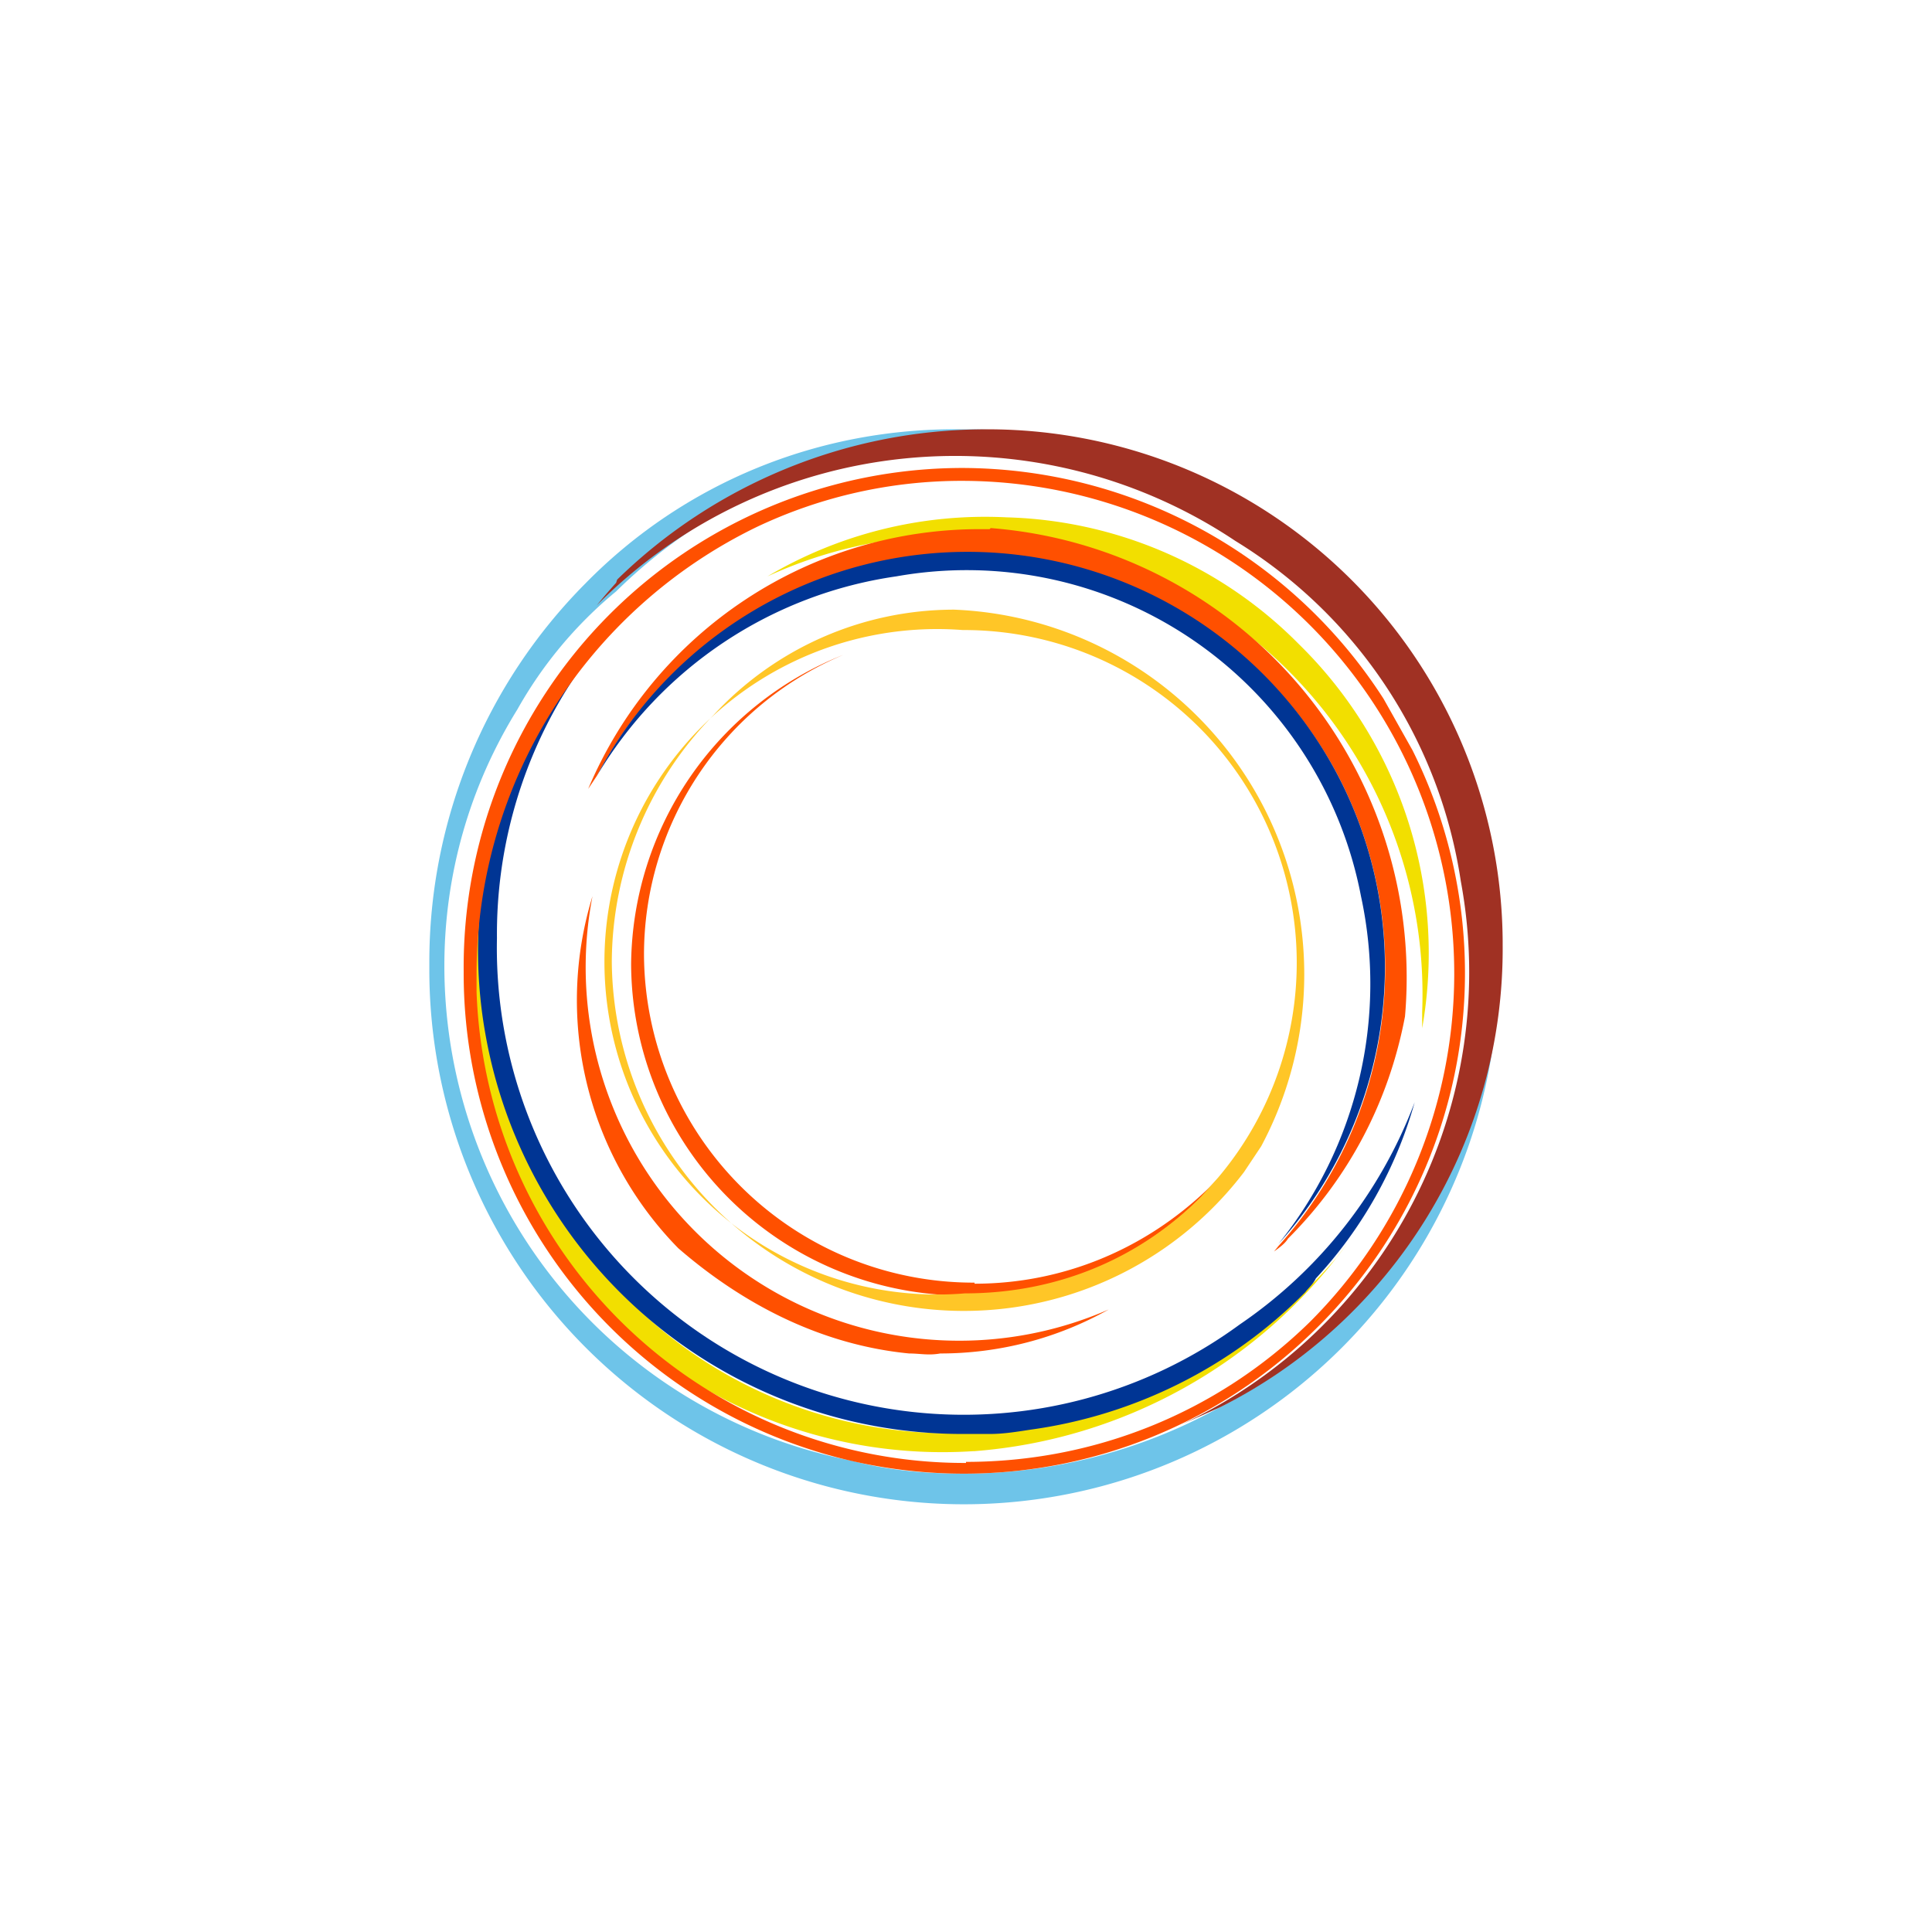
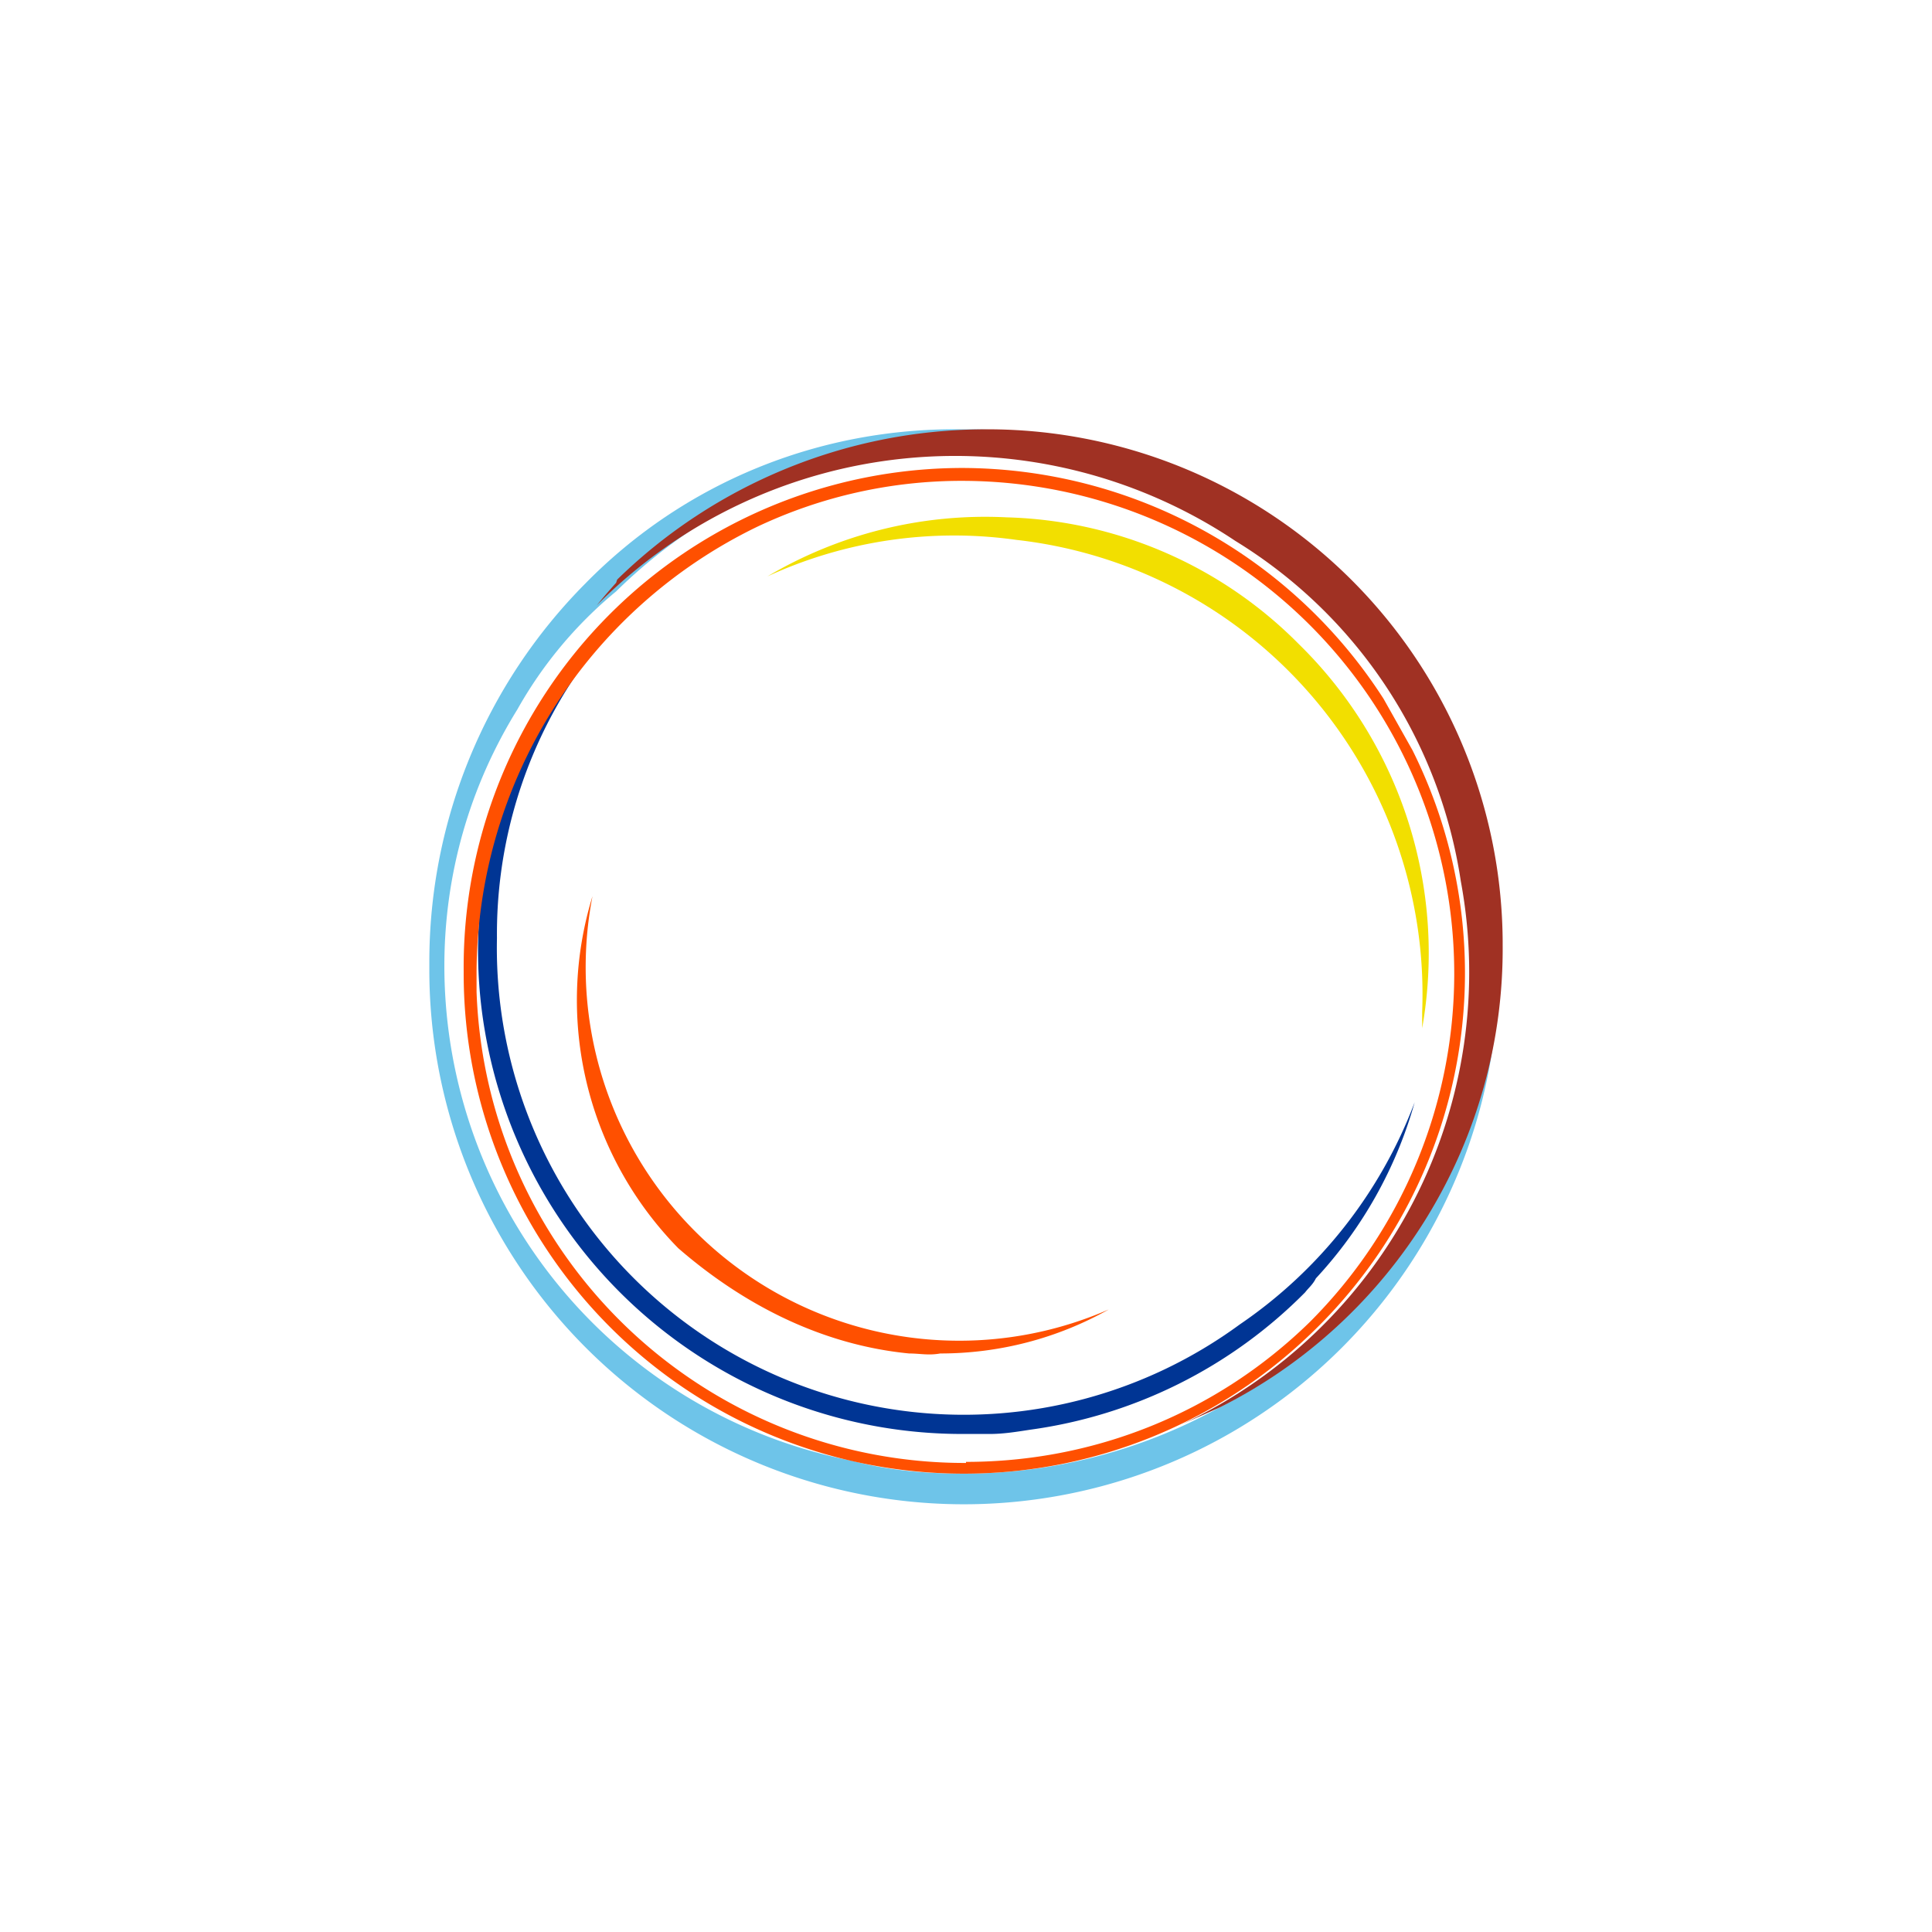
<svg xmlns="http://www.w3.org/2000/svg" width="18" height="18">
  <path fill="#F2DF00" d="M12.1 6a3.98 3.98 0 0 0-2.72-1.18c-.8-.04-1.57.16-2.23.55a4.16 4.16 0 0 1 2.32-.34 4.26 4.26 0 0 1 3.78 4.4v.15A4.03 4.03 0 0 0 12.1 6" />
  <path fill="#FF5000" d="M8.47 12.61c.1 0 .18.02.29 0 .55 0 1.09-.14 1.57-.41a3.48 3.48 0 0 1-4.81-3.85 3.3 3.3 0 0 0 .8 3.28c.6.52 1.33.9 2.15.98" />
  <path fill="#6EC4E9" d="M13.96 8.94V8.8v.03a4.78 4.78 0 0 1-2.63 4.3 4.94 4.94 0 0 1-2.34.6c-.36 0-.71-.03-1.05-.12A4.7 4.7 0 0 1 4.14 9c0-.86.24-1.68.68-2.39a3.9 3.9 0 0 1 .92-1.1 4.83 4.83 0 0 1 4.86-1.16 4.87 4.87 0 0 0-2.84-.11 4.44 4.44 0 0 1 2.84.02A4.9 4.9 0 0 0 8.97 4c-1.34-.02-2.6.5-3.52 1.44A5 5 0 0 0 4 8.96v.08a4.98 4.98 0 0 0 9.96-.01z" />
  <path fill="#A03123" d="m5.75 5.4-.01.03a5 5 0 0 0-.18.21 4.7 4.7 0 0 1 5.95-.6 4.5 4.5 0 0 1 2.1 3.17 4.65 4.65 0 0 1-2.6 5.06l.36-.16A4.78 4.78 0 0 0 14 8.8v-.03A4.8 4.8 0 0 0 9.15 4a4.92 4.92 0 0 0-3.4 1.4" />
-   <path fill="#F2DF00" d="M9.08 13.52a4.76 4.76 0 0 0 3.47-1.93l-.1.13a4.55 4.55 0 0 1-2.51 1.48l-.05.02a4.2 4.2 0 0 1-5.22-3.58A4.83 4.83 0 0 1 5.48 6l-.11.14a4.85 4.85 0 0 0-1 3.01v.1a4.66 4.66 0 0 0 1.12 2.82 4.44 4.44 0 0 0 3.58 1.45z" />
  <path fill="#003594" d="M13.18 10.27a4.37 4.37 0 0 1-1.63 2.07 4.35 4.35 0 0 1-6.92-3.6 4.32 4.32 0 0 1 2.25-3.83l-.2.1c.06-.03.13-.06.18-.1a4.8 4.8 0 0 0-1.48 1.25 4.4 4.4 0 0 0-.86 3.46 4.51 4.51 0 0 0 4.45 3.74h.25c.13 0 .25-.02.38-.04a4.45 4.45 0 0 0 2.56-1.28c.03-.04.07-.07.1-.13a4 4 0 0 0 .92-1.64l-.02.06z" />
-   <path fill="#FF5000" d="M9.08 11.95A3.07 3.07 0 0 1 6 8.9a3.03 3.03 0 0 1 1.86-2.8 3.13 3.13 0 0 0-1.98 2.88 3.1 3.1 0 0 0 3.11 3.09 3.1 3.1 0 0 0 2.36-1.09l-.09.09c-.59.57-1.36.89-2.18.89z" />
-   <path fill="#FFC627" d="M6.65 6.66a3.3 3.3 0 0 0-.95 2.3 3.28 3.28 0 0 0 5.89 1.96l.16-.24a3.4 3.4 0 0 0-2.86-5 3.05 3.05 0 0 0-2.24.98m2.32-.79a3.1 3.1 0 0 1 2.38 5.1l-.16.18c-.59.59-1.36.9-2.2.9a3.1 3.1 0 1 1-.02-6.18" />
  <path fill="#FF5000" d="M12.26 12.38a4.65 4.65 0 0 0 .9-5.39l-.27-.48a4.68 4.68 0 0 0-3.92-2.15 4.65 4.65 0 0 0-4.65 4.69 4.66 4.66 0 0 0 7.94 3.33M9 13.63a4.55 4.55 0 0 1-4.56-4.39v-.18a4.63 4.63 0 0 1 2.61-4.15 4.45 4.45 0 0 1 1.93-.43 4.59 4.59 0 0 1 3.22 7.84c-.86.84-2 1.3-3.2 1.3z" />
-   <path fill="#FF5000" d="M9.22 4.93h-.07a3.96 3.96 0 0 0-3.67 2.42l.08-.12a3.91 3.91 0 0 1 6.87-.07 3.87 3.87 0 0 1-.52 4.45l-.04.05c.04-.03.1-.07.13-.12.57-.57.94-1.28 1.09-2.07a4.2 4.2 0 0 0-3.86-4.55z" />
-   <path fill="#003594" d="M12.43 7.16a3.9 3.9 0 0 0-6.87.07 3.89 3.89 0 0 1 2.79-1.86 3.74 3.74 0 0 1 4.33 2.98 3.86 3.86 0 0 1-.77 3.24 3.85 3.85 0 0 0 .52-4.43" />
</svg>